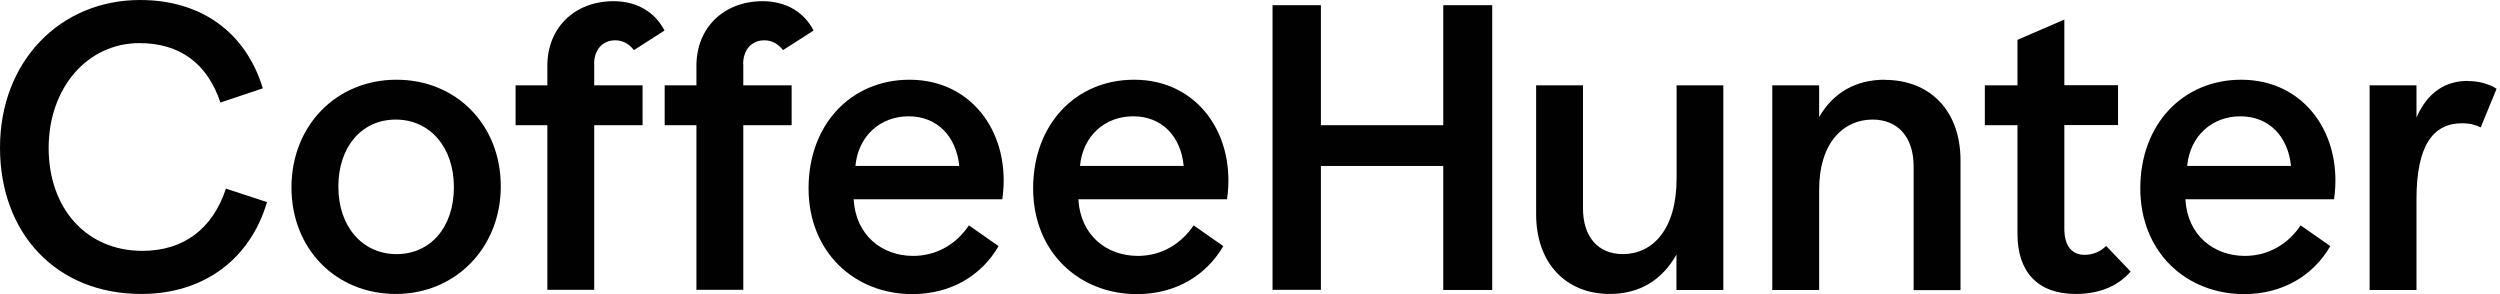
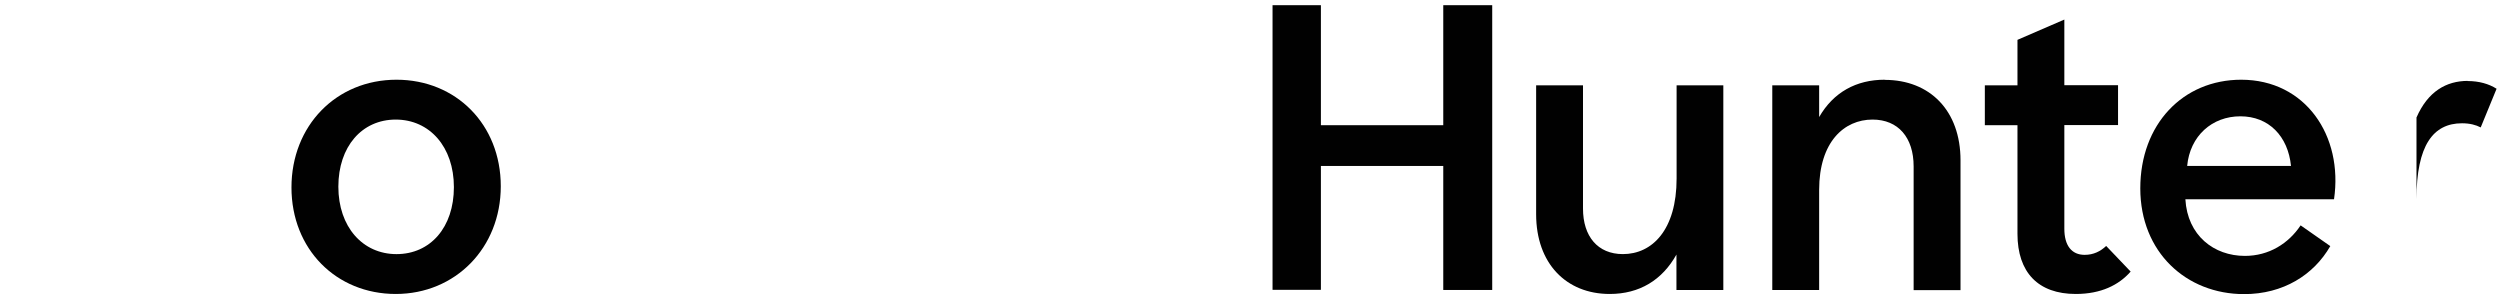
<svg xmlns="http://www.w3.org/2000/svg" fill="none" viewBox="0 0 170 20" height="20" width="170">
-   <path fill="#010101" d="M15.362 12.826C14.474 15.537 12.507 17.058 9.683 17.058C5.86 17.058 3.308 14.156 3.308 10.066C3.308 5.975 5.941 2.932 9.481 2.932C12.225 2.932 14.101 4.312 14.989 6.972L17.873 6.005C16.693 2.156 13.647 0 9.522 0C4.095 0 0 4.171 0 10.035C0 15.899 3.853 19.99 9.602 19.99C13.869 19.99 17.016 17.612 18.156 13.743L15.362 12.826Z" />
  <path fill="#010101" d="M26.962 5.421C22.866 5.421 19.82 8.544 19.82 12.746C19.82 16.947 22.866 19.99 26.911 19.99C30.956 19.99 34.053 16.866 34.053 12.665C34.053 8.463 31.006 5.421 26.962 5.421ZM26.962 17.28C24.662 17.28 23.008 15.426 23.008 12.695C23.008 9.965 24.611 8.131 26.911 8.131C29.211 8.131 30.865 9.985 30.865 12.725C30.865 15.466 29.261 17.28 26.962 17.28Z" />
-   <path fill="#010101" d="M40.397 4.373C40.397 3.375 40.972 2.741 41.839 2.741C42.364 2.741 42.777 2.992 43.11 3.405L45.188 2.076C44.522 0.796 43.282 0.081 41.728 0.081C39.075 0.081 37.22 1.884 37.22 4.474V5.803H35.061V8.514H37.22V19.708H40.407V8.514H43.695V5.803H40.407V4.363L40.397 4.373Z" />
-   <path fill="#010101" d="M50.534 4.373C50.534 3.375 51.109 2.741 51.976 2.741C52.501 2.741 52.914 2.992 53.247 3.405L55.325 2.076C54.66 0.796 53.419 0.081 51.865 0.081C49.213 0.081 47.357 1.884 47.357 4.474V5.803H45.198V8.514H47.357V19.708H50.544V8.514H53.832V5.803H50.544V4.363L50.534 4.373Z" />
-   <path fill="#010101" d="M61.851 5.421C57.867 5.421 54.982 8.463 54.982 12.806C54.982 17.149 58.109 20 62.042 20C64.695 20 66.773 18.7 67.903 16.735L65.885 15.325C65.058 16.564 63.727 17.401 62.093 17.401C59.995 17.401 58.19 16.02 58.048 13.552H68.155C68.79 9.239 66.218 5.421 61.841 5.421H61.851ZM58.169 11.285C58.361 9.239 59.864 7.909 61.79 7.909C63.717 7.909 65.028 9.259 65.23 11.285H58.169Z" />
-   <path fill="#010101" d="M77.122 5.421C73.138 5.421 70.253 8.463 70.253 12.806C70.253 17.149 73.38 20 77.314 20C79.976 20 82.044 18.7 83.184 16.735L81.167 15.325C80.329 16.564 79.008 17.401 77.374 17.401C75.266 17.401 73.471 16.02 73.329 13.552H83.436C84.072 9.239 81.499 5.421 77.122 5.421ZM73.44 11.285C73.632 9.239 75.125 7.909 77.061 7.909C78.998 7.909 80.299 9.259 80.491 11.285H73.43H73.44Z" />
  <path fill="#010101" d="M98.142 0.353V8.514H88.177V11.285H98.142V19.718H101.471V0.353H98.142Z" />
  <path fill="#010101" d="M89.821 0.353H86.533V19.708H89.821V0.353Z" />
  <path fill="#010101" d="M114.009 5.803V12.141C114.009 15.627 112.354 17.279 110.357 17.279C108.642 17.279 107.644 16.07 107.644 14.186V5.803H104.457V14.569C104.457 17.914 106.504 19.99 109.459 19.99C111.487 19.99 113.03 19.043 113.998 17.31V19.718H117.186V5.803H113.998H114.009Z" />
  <path fill="#010101" d="M128.16 5.421C126.224 5.421 124.67 6.277 123.702 7.96V5.804H120.515V19.718H123.702V12.917C123.702 9.652 125.397 8.131 127.333 8.131C129.078 8.131 130.127 9.35 130.127 11.315V19.728H133.315V10.902C133.315 7.526 131.237 5.431 128.16 5.431V5.421Z" />
  <path fill="#010101" d="M143.22 16.725C142.836 17.088 142.362 17.33 141.757 17.33C140.869 17.33 140.375 16.695 140.375 15.557V8.504H144.027V5.793H140.375V1.33L137.188 2.71V5.804H134.969V8.514H137.188V15.899C137.188 18.529 138.6 19.99 141.152 19.99C142.867 19.99 144.077 19.385 144.884 18.468L143.22 16.725Z" />
  <path fill="#010101" d="M152.409 5.421C148.424 5.421 145.54 8.463 145.54 12.806C145.54 17.149 148.666 20 152.6 20C155.253 20 157.331 18.7 158.46 16.735L156.443 15.325C155.616 16.564 154.285 17.401 152.651 17.401C150.553 17.401 148.747 16.02 148.606 13.552H158.713C159.348 9.239 156.776 5.421 152.398 5.421H152.409ZM148.727 11.285C148.919 9.239 150.421 7.909 152.348 7.909C154.275 7.909 155.586 9.259 155.788 11.285H148.727Z" />
-   <path fill="#010101" d="M167.811 5.501C166.348 5.501 165.097 6.217 164.321 7.99V5.803H161.133V19.718H164.321V13.552C164.321 9.874 165.46 8.383 167.417 8.383C167.942 8.383 168.365 8.494 168.688 8.665L169.767 6.035C169.243 5.703 168.577 5.511 167.801 5.511L167.811 5.501Z" />
+   <path fill="#010101" d="M167.811 5.501C166.348 5.501 165.097 6.217 164.321 7.99V5.803H161.133H164.321V13.552C164.321 9.874 165.46 8.383 167.417 8.383C167.942 8.383 168.365 8.494 168.688 8.665L169.767 6.035C169.243 5.703 168.577 5.511 167.801 5.511L167.811 5.501Z" />
</svg>